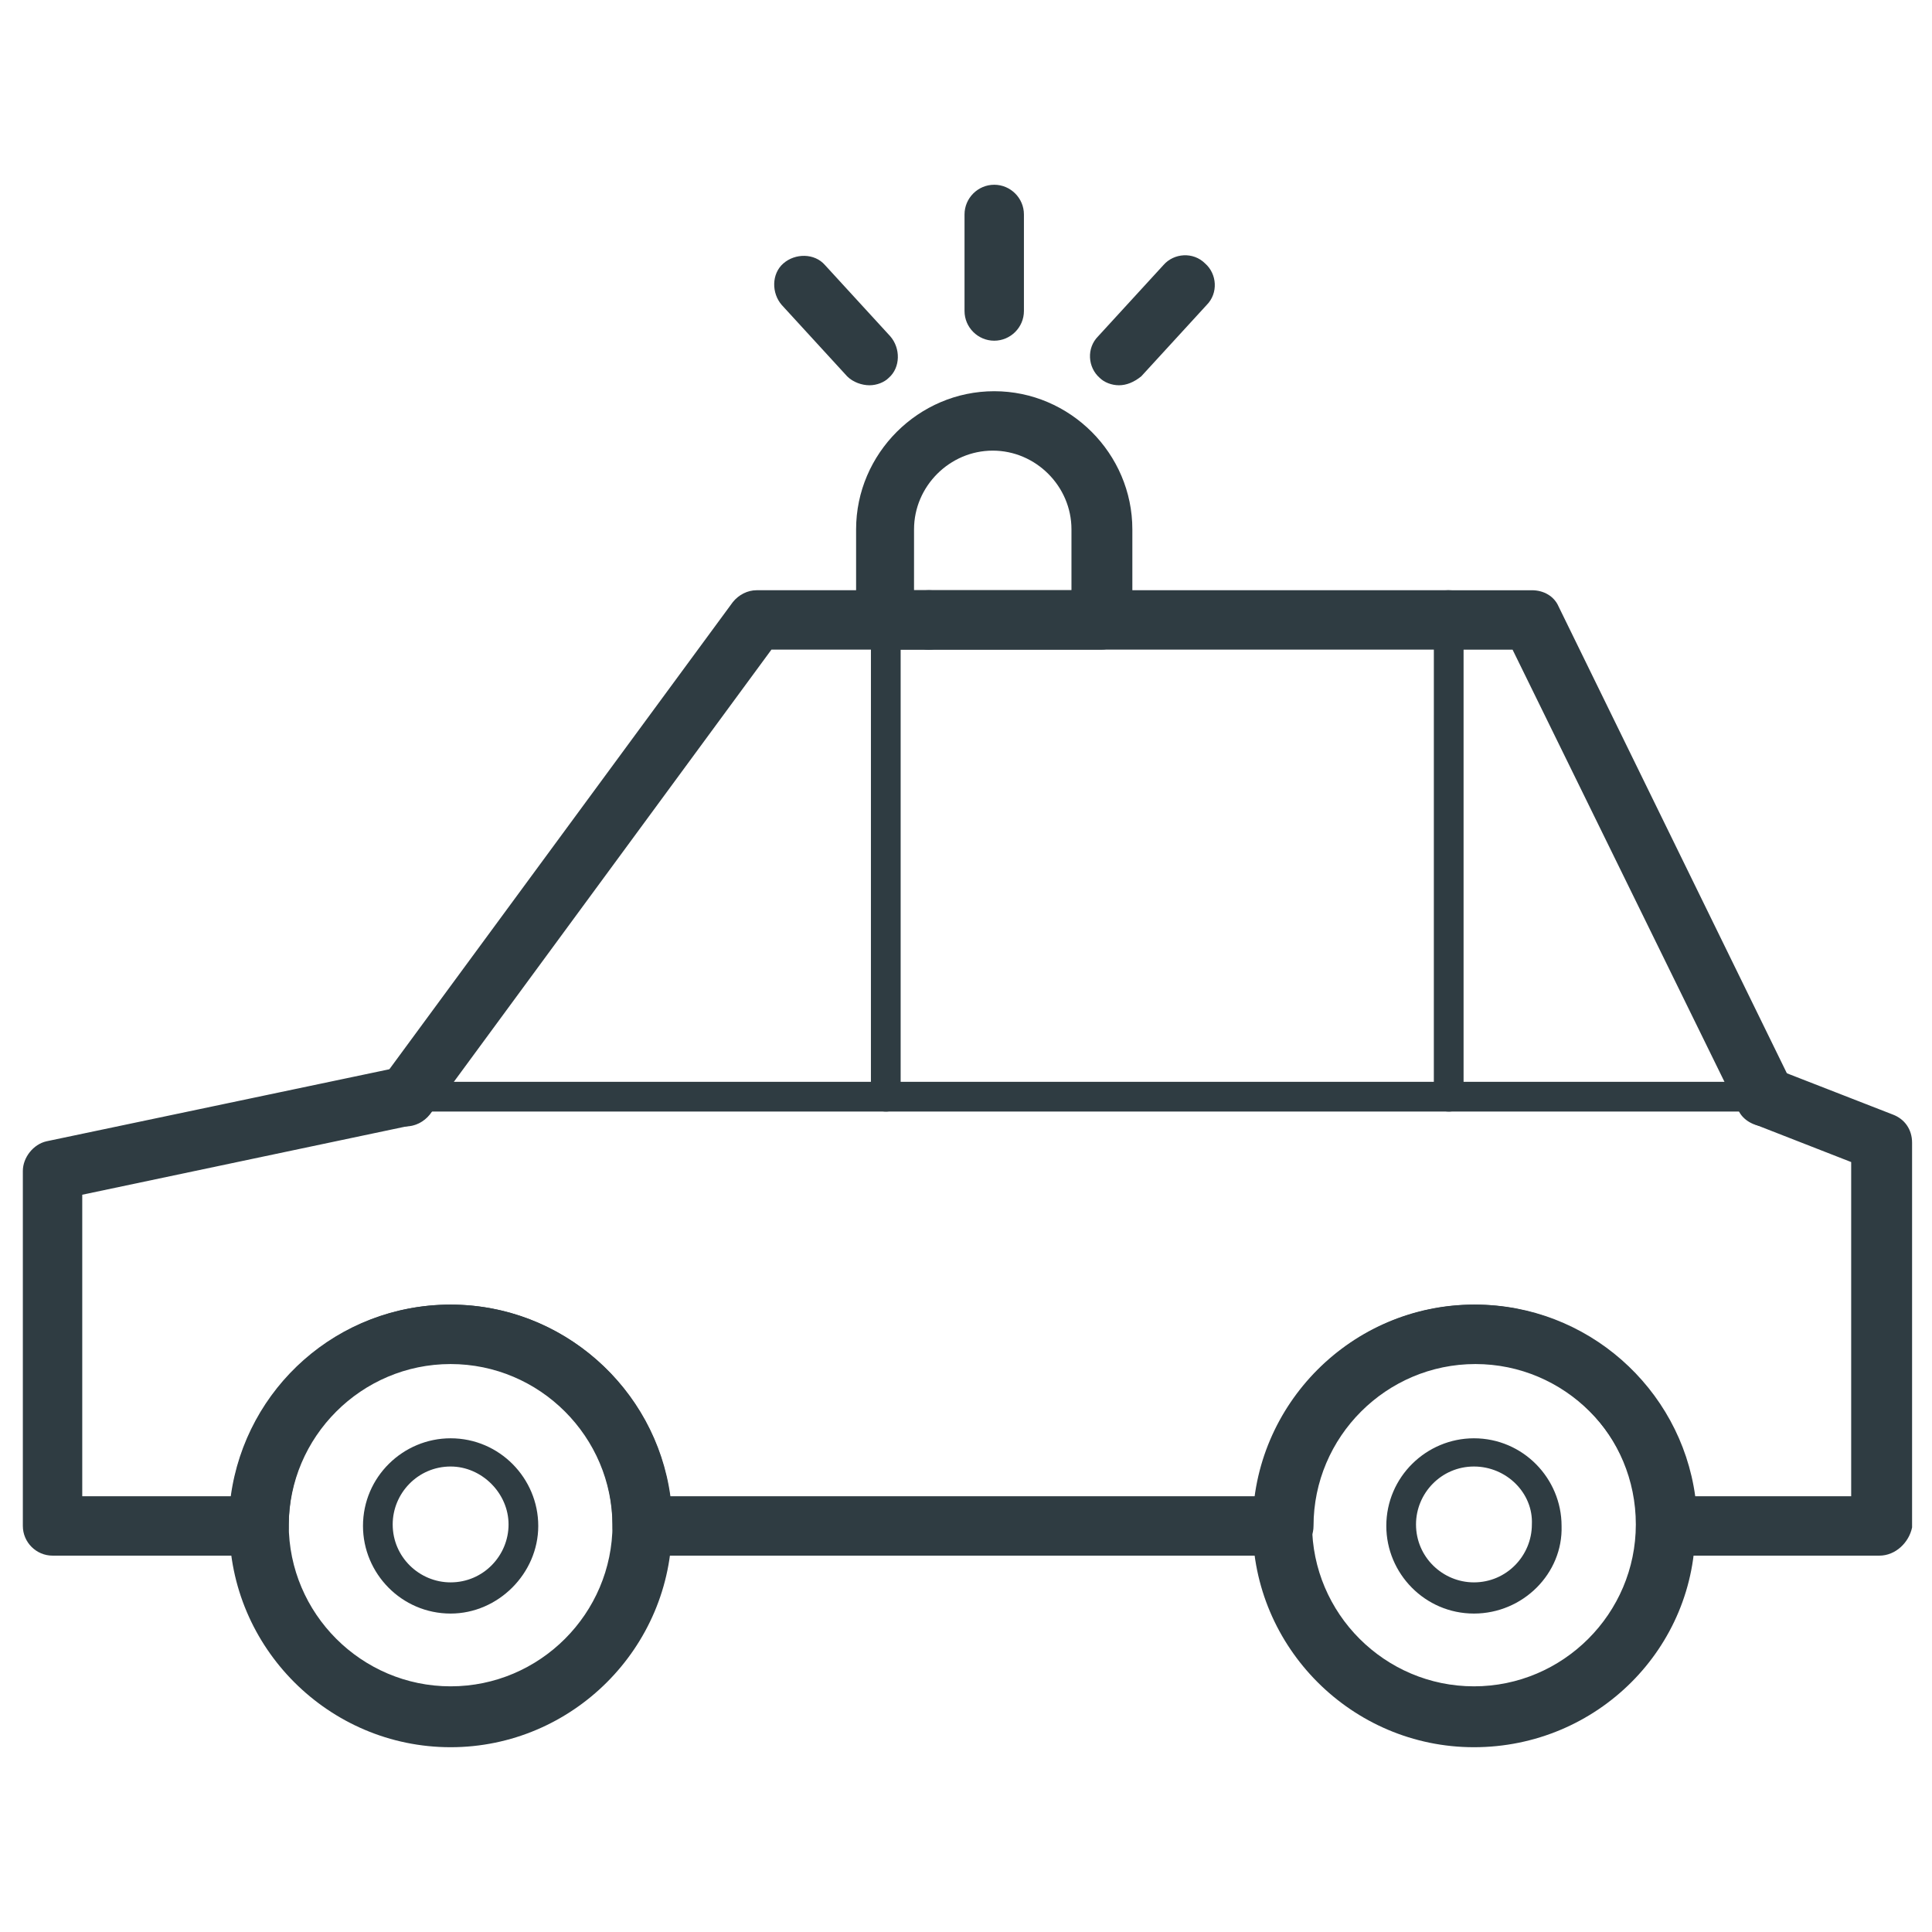
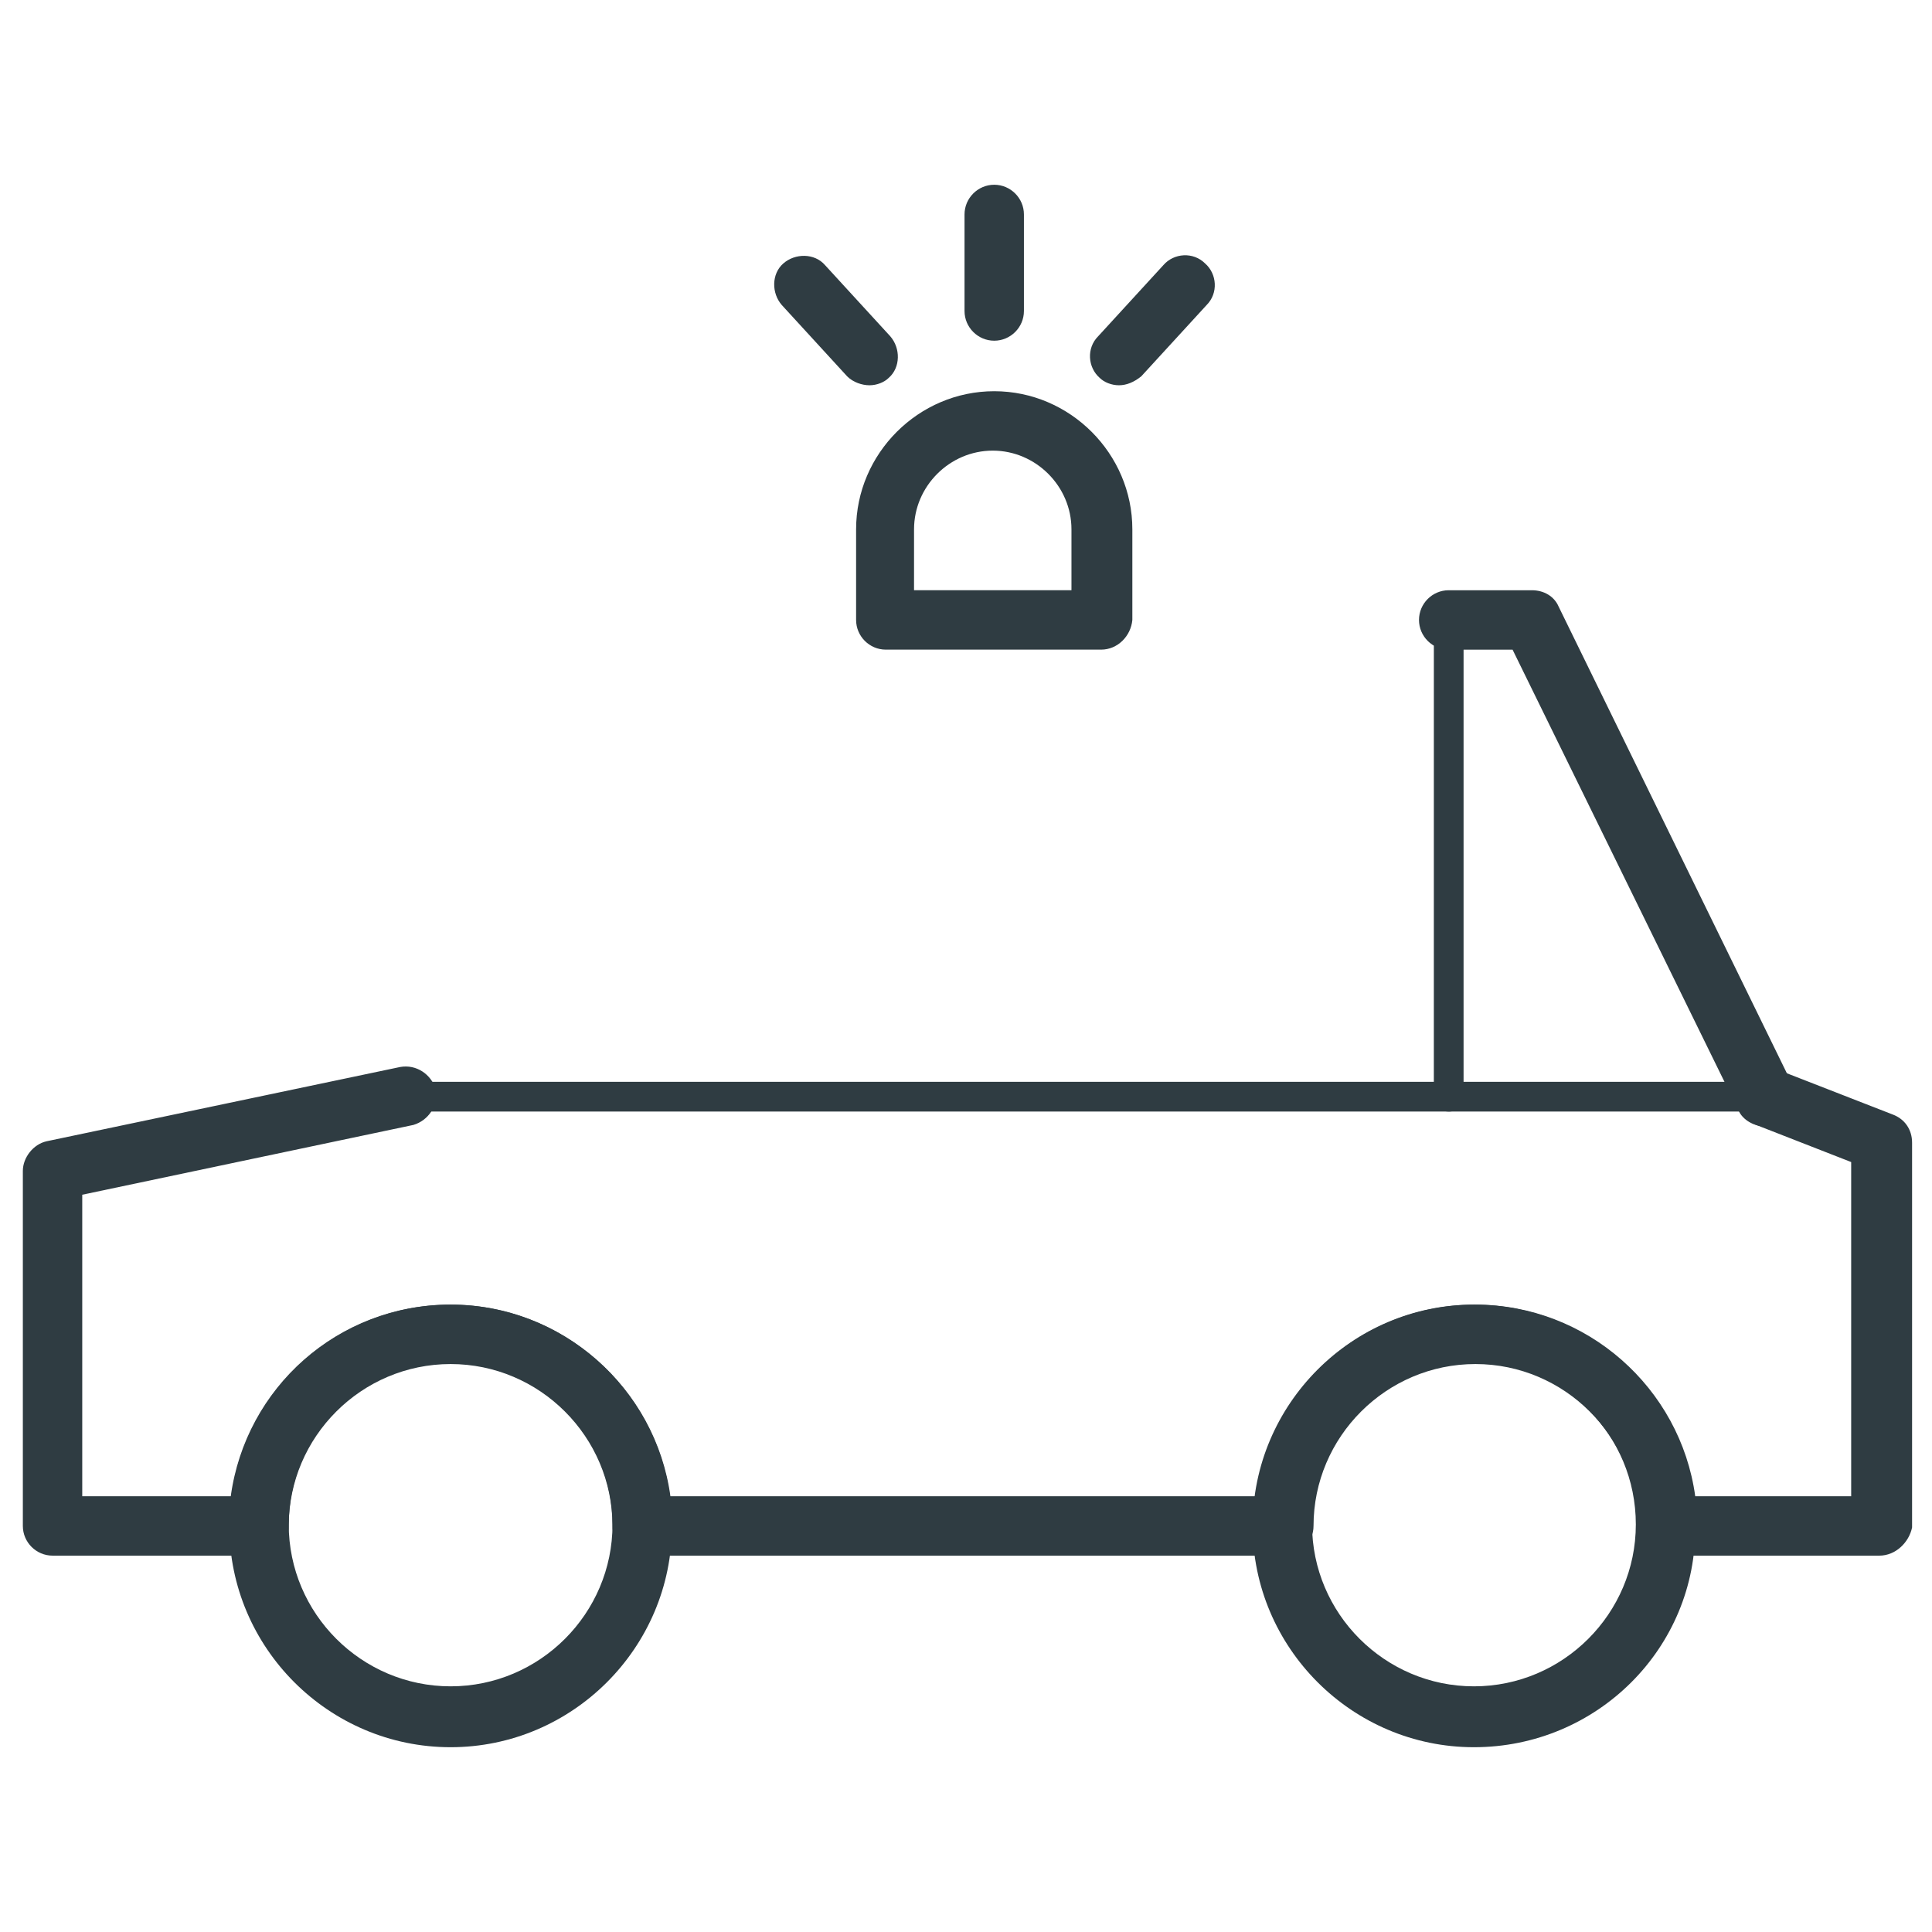
<svg xmlns="http://www.w3.org/2000/svg" width="800px" height="800px" version="1.1" viewBox="144 144 512 512">
  <g fill="#2f3c42">
-     <path d="m251.61 442.51c-1.574 0-3.148-0.395-4.723-1.574-3.543-2.754-4.328-7.477-1.574-11.02l92.891-126.35c1.574-1.969 3.938-3.148 6.297-3.148h45.656c4.328 0 7.871 3.543 7.871 7.871 0 4.328-3.543 7.871-7.871 7.871h-41.719l-90.527 123.2c-1.574 1.969-3.938 3.148-6.301 3.148z" />
-     <path d="m527.92 316.16h-137.76c-4.328 0-7.871-3.543-7.871-7.871 0-4.328 3.543-7.871 7.871-7.871h137.76c4.328 0 7.871 3.543 7.871 7.871 0 4.328-3.539 7.871-7.871 7.871z" />
    <path d="m435.82 316.16h-57.074c-4.328 0-7.871-3.543-7.871-7.871v-24.008c0-20.074 16.531-36.605 36.605-36.605 20.074 0 36.605 16.531 36.605 36.605v24.008c-0.395 4.328-3.938 7.871-8.266 7.871zm-49.199-15.742h41.328v-16.137c0-11.414-9.445-20.859-20.859-20.859-11.414 0-20.859 9.445-20.859 20.859l-0.004 16.137z" />
    <path d="m407.48 234.29c-4.328 0-7.871-3.543-7.871-7.871v-25.586c0-4.328 3.543-7.871 7.871-7.871 4.328 0 7.871 3.543 7.871 7.871v25.586c0 4.328-3.543 7.871-7.871 7.871z" />
    <path d="m440.54 246.1c-1.969 0-3.938-0.789-5.117-1.969-3.148-2.754-3.543-7.871-0.395-11.02l17.32-18.895c2.754-3.148 7.871-3.543 11.02-0.395 3.148 2.754 3.543 7.871 0.395 11.02l-17.32 18.895c-1.965 1.574-3.934 2.363-5.902 2.363z" />
    <path d="m374.41 246.1c-1.969 0-4.328-0.789-5.902-2.363l-17.32-18.895c-2.754-3.148-2.754-8.266 0.395-11.02 3.148-2.754 8.266-2.754 11.02 0.395l17.32 18.895c2.754 3.148 2.754 8.266-0.395 11.02-1.18 1.18-3.148 1.969-5.117 1.969z" />
    <path d="m263.42 607.03c-32.273 0-58.648-26.371-58.648-58.648 0-32.273 26.371-58.648 58.648-58.648 32.273 0 58.648 26.371 58.648 58.648 0 32.277-26.371 58.648-58.648 58.648zm0-101.94c-23.617 0-42.902 19.285-42.902 42.902 0 23.617 19.285 42.902 42.902 42.902 23.617 0 42.902-19.285 42.902-42.902 0-23.617-19.285-42.902-42.902-42.902z" />
-     <path d="m263.42 571.61c-12.988 0-23.223-10.629-23.223-23.223 0-12.988 10.629-23.223 23.223-23.223 12.988 0 23.223 10.629 23.223 23.223s-10.625 23.223-23.223 23.223zm0-38.969c-8.66 0-15.352 7.086-15.352 15.352 0 8.66 7.086 15.352 15.352 15.352 8.66 0 15.352-7.086 15.352-15.352 0-8.266-7.086-15.352-15.352-15.352z" />
    <path d="m534.61 607.03c-32.273 0-58.648-26.371-58.648-58.648 0-32.273 26.371-58.648 58.648-58.648 32.273 0 58.648 26.371 58.648 58.648 0.391 32.277-25.98 58.648-58.648 58.648zm0-101.94c-23.617 0-42.902 19.285-42.902 42.902 0 23.617 19.285 42.902 42.902 42.902s42.902-19.285 42.902-42.902c0-23.617-18.891-42.902-42.902-42.902z" />
-     <path d="m534.61 571.61c-12.988 0-23.223-10.629-23.223-23.223 0-12.988 10.629-23.223 23.223-23.223 12.988 0 23.223 10.629 23.223 23.223 0.395 12.594-10.234 23.223-23.223 23.223zm0-38.969c-8.66 0-15.352 7.086-15.352 15.352 0 8.66 7.086 15.352 15.352 15.352 8.66 0 15.352-7.086 15.352-15.352 0.395-8.266-6.691-15.352-15.352-15.352z" />
    <path d="m611.76 438.57h-360.15c-2.363 0-3.938-1.574-3.938-3.938 0-2.363 1.574-3.938 3.938-3.938h360.14c2.363 0 3.938 1.574 3.938 3.938 0 2.363-1.574 3.938-3.934 3.938z" />
    <path d="m642.06 556.26h-56.285c-4.328 0-7.871-3.543-7.871-7.871 0-23.617-19.285-42.902-42.902-42.902-23.617 0-42.902 19.285-42.902 42.902 0 4.328-3.543 7.871-7.871 7.871h-170.04c-4.328 0-7.871-3.543-7.871-7.871 0-23.617-19.285-42.902-42.902-42.902s-42.902 19.285-42.902 42.902c0 4.328-3.543 7.871-7.871 7.871h-54.715c-4.328 0-7.871-3.543-7.871-7.871v-94.07c0-3.543 2.754-7.086 6.297-7.871l93.676-19.68c4.328-0.789 8.266 1.969 9.445 5.902 0.789 4.328-1.969 8.266-5.902 9.445l-87.773 18.5v79.902h39.359c3.938-28.734 28.34-50.773 58.254-50.773 29.52 0 54.316 22.043 58.254 50.773h155.08c3.938-28.734 28.34-50.773 58.254-50.773 29.52 0 54.316 22.043 58.254 50.773h41.328v-88.562l-25.191-9.84c-3.938-1.574-5.902-6.297-4.328-10.234 1.574-3.938 6.297-5.902 10.234-4.328l30.309 11.809c3.148 1.18 5.117 3.938 5.117 7.477v101.94c-0.793 3.938-4.332 7.481-8.664 7.481z" />
    <path d="m611.76 442.51c-2.754 0-5.902-1.574-7.086-4.328l-59.828-122.02h-16.926c-4.328 0-7.871-3.543-7.871-7.871s3.543-7.871 7.871-7.871h22.043c3.148 0 5.902 1.574 7.086 4.328l61.797 126.35c1.969 3.938 0.395 8.66-3.543 10.629-1.184 0.387-2.363 0.781-3.543 0.781z" />
    <path d="m527.92 438.57c-2.363 0-3.938-1.574-3.938-3.938l0.004-126.34c0-2.363 1.574-3.938 3.938-3.938s3.938 1.574 3.938 3.938v126.35c-0.004 2.359-1.578 3.934-3.941 3.934z" />
-     <path d="m378.74 438.57c-2.363 0-3.938-1.574-3.938-3.938l0.004-126.34c0-2.363 1.574-3.938 3.938-3.938 2.363 0 3.938 1.574 3.938 3.938v126.35c-0.004 2.359-1.578 3.934-3.941 3.934z" />
  </g>
</svg>